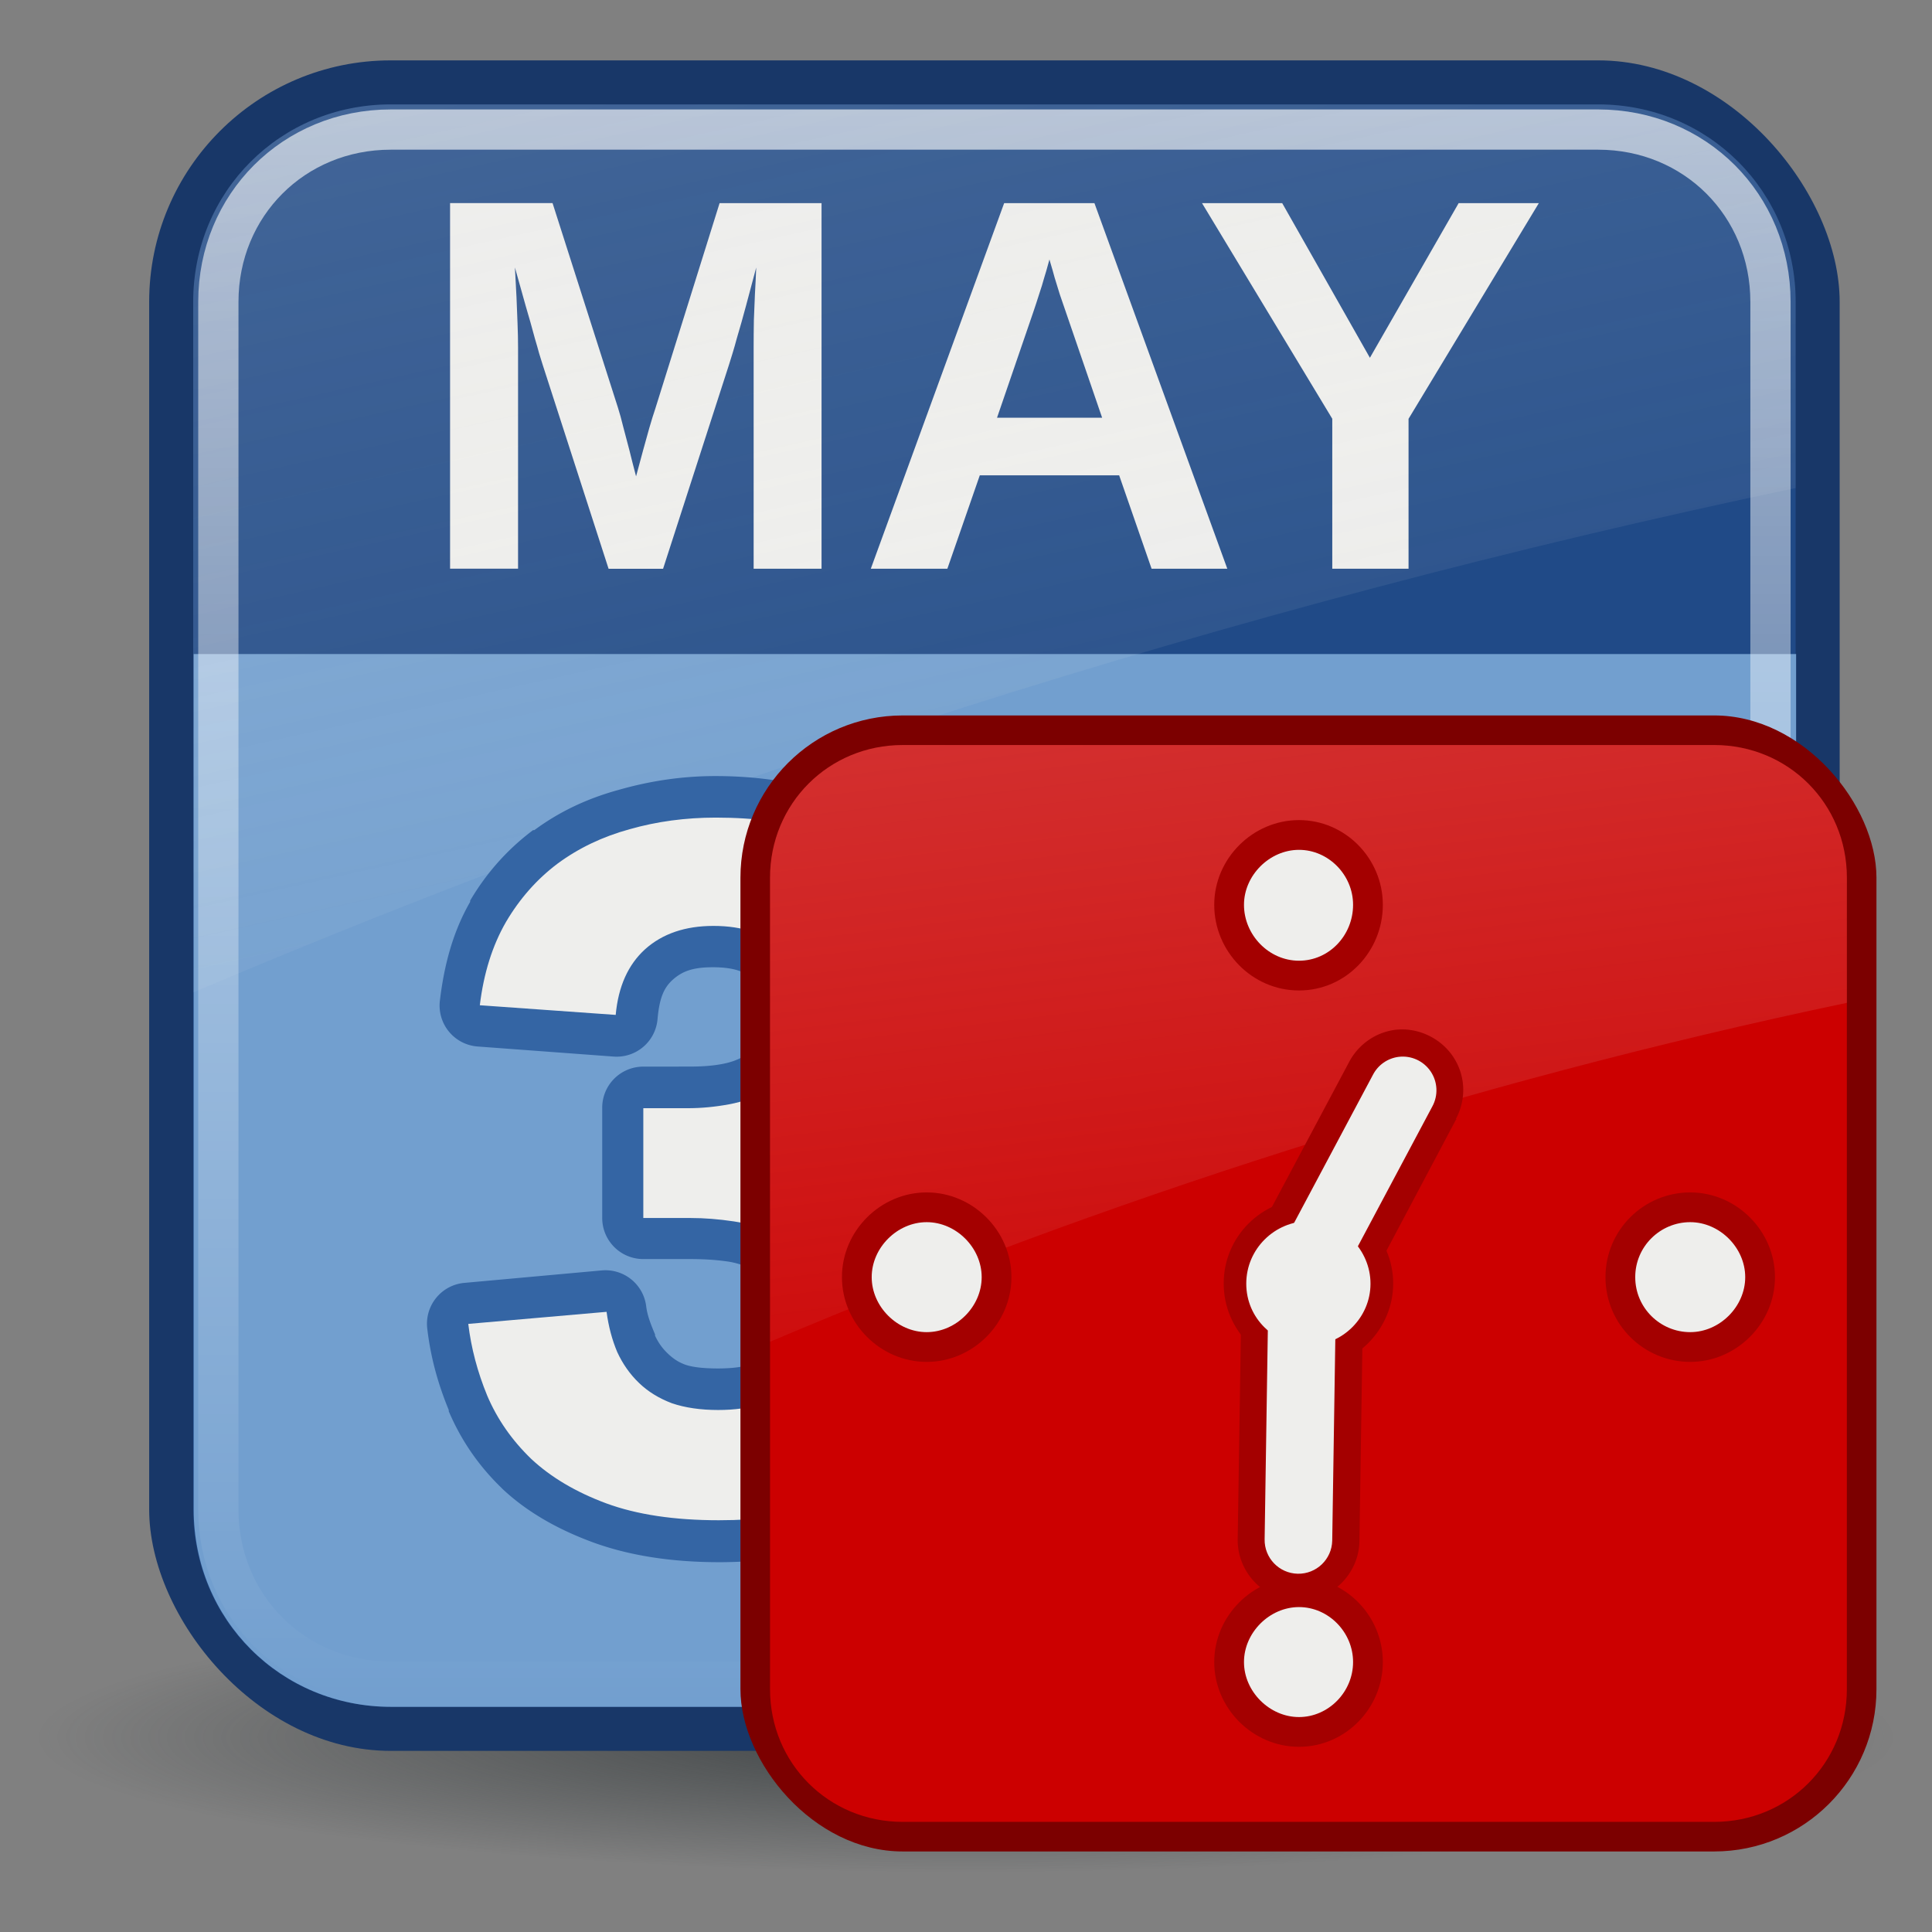
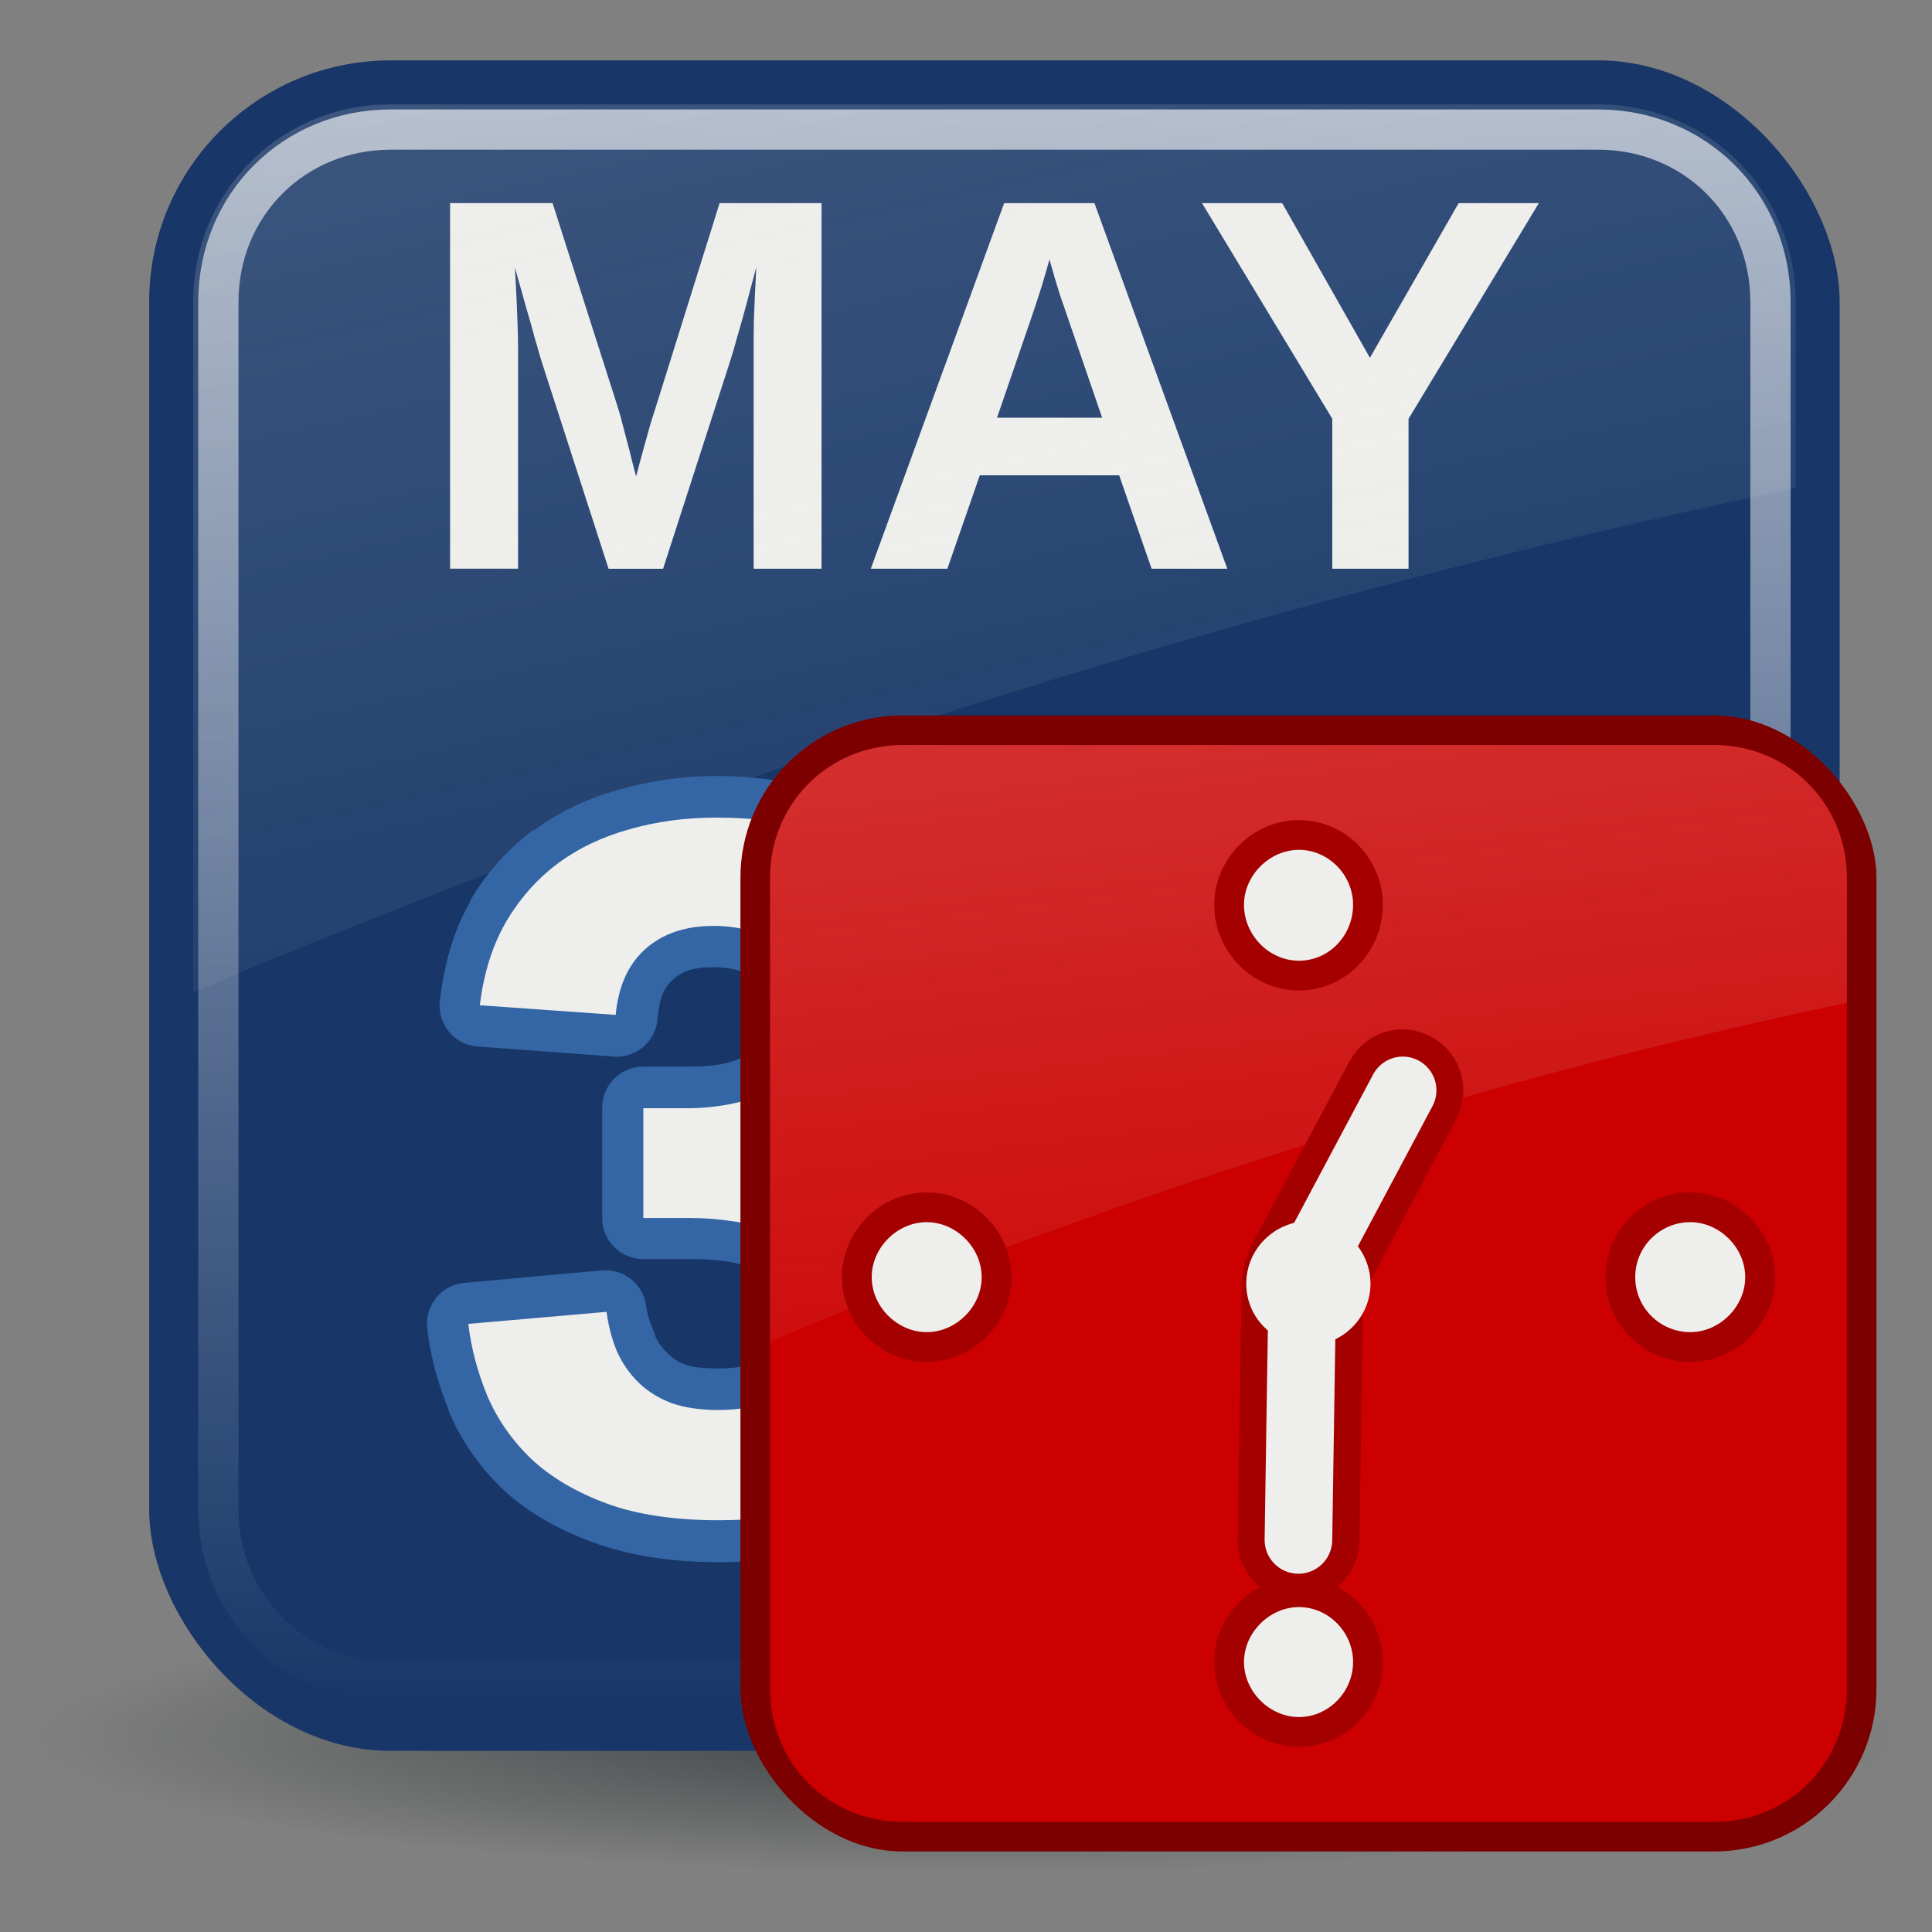
<svg xmlns="http://www.w3.org/2000/svg" xmlns:xlink="http://www.w3.org/1999/xlink" viewBox="0 0 48 48">
  <rect x="0" y="0" width="48" height="48" fill="#808080" stroke="none" />
  <defs id="0">
    <linearGradient id="2">
      <stop id="K" stop-color="#2e3436" />
      <stop id="L" offset="1" stop-color="#2e3436" stop-opacity="0" />
    </linearGradient>
    <linearGradient id="3">
      <stop id="M" stop-color="#fff" stop-opacity="0.8" />
      <stop id="N" offset="1" stop-color="#fff" stop-opacity="0" />
    </linearGradient>
    <radialGradient cx="24.377" cy="45.941" r="23.08" id="4" xlink:href="#2" gradientUnits="userSpaceOnUse" gradientTransform="matrix(1,0,0,0.146,0,39.255)" />
    <linearGradient y1="4.219" x2="0" y2="43.781" id="5" xlink:href="#3" gradientUnits="userSpaceOnUse" />
    <linearGradient id="6">
      <stop id="O" stop-color="#eeeeec" />
      <stop id="P" offset="1" stop-color="#eeeeec" stop-opacity="0" />
    </linearGradient>
    <linearGradient x1="-8.923" y1="-74.992" x2="15.298" y2="33.906" id="7" xlink:href="#6" gradientUnits="userSpaceOnUse" gradientTransform="translate(0.706,-1.5)" />
    <linearGradient x1="4.094" y1="-58.01" x2="15.298" y2="33.906" id="8" xlink:href="#6" gradientUnits="userSpaceOnUse" gradientTransform="translate(0.706,-1.5)" />
    <radialGradient cx="60.05" cy="51.39" r="15.03" id="9" xlink:href="#A" gradientUnits="userSpaceOnUse" gradientTransform="matrix(-1.405,1.189,-1,-1.181,199.738,11.751)" />
    <linearGradient id="A">
      <stop id="Q" stop-color="#eee" />
      <stop id="R" offset="1" stop-color="#dcdcdc" />
    </linearGradient>
  </defs>
  <g id="1">
    <path d="m 47.454,45.941 a 23.077,3.359 0 1 1 -46.154,0 23.077,3.359 0 1 1 46.154,0 z" transform="translate(-0.377,-2.8)" id="B" opacity="0.8" fill="url(#4)" />
    <rect width="42" height="42" x="3.706" y="1.5" id="C" fill="#183768" rx="6" />
-     <path d="M 9,4.094 C 6.261,4.094 4.094,6.261 4.094,9 l 0,30 c 0,2.739 2.167,4.906 4.906,4.906 l 30,0 c 2.739,0 4.906,-2.167 4.906,-4.906 l 0,-30 C 43.906,6.261 41.739,4.094 39,4.094 l -30,0 z" transform="translate(0.706,-1.5)" id="D" fill="#204a87" />
    <path d="m 18.724,14.13 0,-5.505 c -8e-6,-0.219 0.002,-0.445 0.006,-0.677 0.009,-0.232 0.017,-0.445 0.026,-0.638 0.013,-0.228 0.024,-0.449 0.032,-0.664 -0.09,0.34 -0.176,0.662 -0.258,0.967 -0.034,0.129 -0.071,0.262 -0.11,0.4 -0.039,0.138 -0.077,0.271 -0.116,0.4 -0.034,0.129 -0.069,0.249 -0.103,0.361 -0.034,0.112 -0.064,0.208 -0.09,0.29 l -1.637,5.067 -1.354,0 -1.637,-5.067 c -0.026,-0.082 -0.056,-0.178 -0.09,-0.29 -0.03,-0.112 -0.064,-0.232 -0.103,-0.361 C 13.255,8.283 13.219,8.15 13.18,8.012 13.142,7.875 13.103,7.741 13.064,7.612 12.978,7.307 12.888,6.985 12.793,6.645 c 0.013,0.249 0.026,0.494 0.039,0.735 0.009,0.206 0.017,0.423 0.026,0.651 0.009,0.228 0.013,0.425 0.013,0.593 l 0,5.505 -1.689,0 0,-9.083 2.546,0 1.624,5.08 c 0.043,0.133 0.088,0.297 0.135,0.49 0.052,0.193 0.101,0.38 0.148,0.561 0.052,0.211 0.107,0.43 0.168,0.658 0.06,-0.223 0.118,-0.438 0.174,-0.645 0.026,-0.09 0.052,-0.183 0.077,-0.277 0.026,-0.095 0.052,-0.187 0.077,-0.277 0.026,-0.09 0.052,-0.176 0.077,-0.258 0.026,-0.082 0.049,-0.155 0.071,-0.219 l 1.599,-5.112 2.533,0 0,9.083 -1.689,0 m 9.889,0 -0.806,-2.321 -3.462,0 -0.806,2.321 -1.902,0 3.313,-9.083 2.243,0 3.301,9.083 -1.882,0 M 26.486,7.767 C 26.434,7.617 26.382,7.466 26.331,7.316 26.284,7.161 26.241,7.021 26.202,6.897 26.168,6.768 26.137,6.663 26.112,6.581 26.09,6.499 26.077,6.454 26.073,6.446 c -0.004,0.013 -0.017,0.06 -0.039,0.142 -0.021,0.082 -0.052,0.185 -0.09,0.309 -0.034,0.125 -0.077,0.264 -0.129,0.419 -0.047,0.15 -0.097,0.301 -0.148,0.451 l -0.896,2.611 2.611,0 -0.896,-2.611 m 8.509,2.637 0,3.726 -1.895,0 0,-3.726 -3.236,-5.357 1.992,0 2.179,3.842 2.205,-3.842 1.992,0 -3.236,5.357" id="E" fill="#eeeeec" />
-     <path d="m 4.812,16.25 0,21.25 c 0,2.739 2.167,4.906 4.906,4.906 l 30,0 c 2.739,0 4.906,-2.167 4.906,-4.906 l 0,-21.25 -39.812,0 z" id="F" fill="#729fcf" />
    <path d="M 9,4.719 C 6.594,4.719 4.719,6.594 4.719,9 l 0,30 c 0,2.406 1.876,4.281 4.281,4.281 l 30,0 c 2.406,0 4.281,-1.876 4.281,-4.281 l 0,-30 C 43.281,6.594 41.406,4.719 39,4.719 l -30,0 z" transform="translate(0.706,-1.5)" id="G" opacity="0.8" fill="none" stroke="url(#5)" stroke-linecap="round" stroke-dashoffset="30" />
    <path d="m 9.706,2.594 c -2.739,0 -4.906,2.167 -4.906,4.906 l 0,17.156 C 16.885,19.523 30.481,15.087 44.613,12.125 l 0,-4.625 c 0,-2.739 -2.167,-4.906 -4.906,-4.906 l -30,0 z" id="H" opacity="0.6" fill="url(#7)" />
    <g transform="translate(-0.007,0)" id="I">
      <path d="m 17.781,19.281 c -0.833,1.9e-5 -1.634,0.123 -2.406,0.344 -0.776,0.213 -1.465,0.536 -2.094,1 a 1.02,1.02 0 0 0 -0.031,0 c -0.62,0.465 -1.147,1.045 -1.562,1.75 a 1.02,1.02 0 0 0 0,0.031 c -0.424,0.737 -0.643,1.553 -0.75,2.438 A 1.02,1.02 0 0 0 11.875,26 l 3.375,0.25 a 1.02,1.02 0 0 0 1.094,-0.938 c 0.048,-0.532 0.164,-0.777 0.375,-0.969 0.244,-0.217 0.507,-0.312 1,-0.312 0.569,1.1e-5 0.831,0.138 0.969,0.281 a 1.02,1.02 0 0 0 0.031,0 c 0.149,0.149 0.25,0.406 0.25,0.938 -6e-6,0.34 -0.045,0.532 -0.094,0.625 -0.004,0.007 0.004,0.025 0,0.031 -0.087,0.141 -0.199,0.226 -0.344,0.312 -0.171,0.103 -0.344,0.173 -0.594,0.219 -0.278,0.052 -0.567,0.063 -0.844,0.062 L 16,26.5 a 1.02,1.02 0 0 0 -1.031,1.031 l 0,2.719 A 1.02,1.02 0 0 0 16,31.281 l 1.156,0 c 0.26,5e-6 0.594,0.011 0.938,0.062 0.255,0.038 0.481,0.125 0.719,0.25 a 1.02,1.02 0 0 0 0.031,0 c 0.196,0.095 0.304,0.194 0.406,0.344 a 1.02,1.02 0 0 0 0,0.031 c 0.049,0.069 0.125,0.25 0.125,0.625 -8e-6,0.654 -0.136,0.936 -0.312,1.094 -0.206,0.184 -0.572,0.313 -1.219,0.312 -0.372,3e-6 -0.639,-0.034 -0.812,-0.094 -0.156,-0.058 -0.285,-0.134 -0.438,-0.281 -0.136,-0.131 -0.229,-0.263 -0.312,-0.438 -0.004,-0.01 0.004,-0.022 0,-0.031 -0.096,-0.232 -0.187,-0.448 -0.219,-0.688 A 1.02,1.02 0 0 0 14.969,31.562 l -3.438,0.312 A 1.02,1.02 0 0 0 10.625,33.031 c 0.084,0.699 0.262,1.346 0.531,2 a 1.02,1.02 0 0 0 0,0.031 c 0.3,0.706 0.731,1.344 1.312,1.906 A 1.02,1.02 0 0 0 12.5,37 c 0.616,0.576 1.376,0.999 2.219,1.312 0.902,0.332 1.954,0.5 3.156,0.5 1.075,0 2.019,-0.149 2.875,-0.406 a 1.02,1.02 0 0 0 0.031,0 c 0.867,-0.267 1.6,-0.657 2.219,-1.188 0.597,-0.512 1.088,-1.178 1.406,-1.938 l 0.031,0 c 0.003,-0.008 -0.003,-0.023 0,-0.031 0.311,-0.762 0.469,-1.605 0.469,-2.469 -1.6e-5,-0.62 -0.115,-1.206 -0.312,-1.75 C 24.392,30.466 24.076,29.951 23.656,29.5 23.336,29.156 22.908,28.919 22.5,28.688 c 0.29,-0.209 0.614,-0.388 0.844,-0.656 0.383,-0.445 0.661,-0.961 0.844,-1.5 0.182,-0.546 0.281,-1.12 0.281,-1.719 -1.4e-5,-0.723 -0.135,-1.443 -0.406,-2.125 -0.287,-0.724 -0.743,-1.3 -1.281,-1.781 -0.58,-0.518 -1.311,-0.913 -2.125,-1.188 -0.838,-0.282 -1.79,-0.437 -2.875,-0.438 z m 12.906,0.25 a 1.02,1.02 0 0 0 -0.562,0.188 l -4.219,2.75 A 1.02,1.02 0 0 0 25.438,23.312 l 0,2.656 A 1.02,1.02 0 0 0 27,26.844 l 2.5,-1.562 0,8.656 -3.188,0 a 1.02,1.02 0 0 0 -1.031,1.031 l 0,2.531 a 1.02,1.02 0 0 0 1.031,1.031 l 11.469,0 A 1.02,1.02 0 0 0 38.812,37.5 l 0,-2.531 A 1.02,1.02 0 0 0 37.781,33.938 l -2.844,0 0,-13.375 a 1.02,1.02 0 0 0 -1.031,-1.031 l -3.219,0 z" id="S" fill="#3465a4" />
      <path d="m 23.871,32.796 c -1.3e-5,0.769 -0.128,1.462 -0.384,2.079 -0.248,0.609 -0.625,1.129 -1.129,1.562 -0.505,0.433 -1.133,0.765 -1.886,0.997 -0.745,0.224 -1.614,0.336 -2.607,0.336 -1.105,0 -2.039,-0.14 -2.8,-0.421 -0.753,-0.28 -1.374,-0.649 -1.862,-1.105 -0.481,-0.465 -0.845,-0.989 -1.093,-1.574 -0.24,-0.585 -0.397,-1.178 -0.469,-1.778 l 3.436,-0.3 c 0.048,0.36 0.136,0.693 0.264,0.997 0.136,0.296 0.316,0.553 0.541,0.769 0.224,0.216 0.497,0.384 0.817,0.505 0.328,0.112 0.713,0.168 1.153,0.168 0.809,3e-6 1.438,-0.2 1.886,-0.601 0.449,-0.401 0.673,-1.013 0.673,-1.838 -10e-6,-0.505 -0.108,-0.909 -0.324,-1.214 -0.208,-0.304 -0.477,-0.537 -0.805,-0.697 -0.32,-0.168 -0.669,-0.28 -1.045,-0.336 -0.376,-0.056 -0.733,-0.084 -1.069,-0.084 l -1.178,0 0,-2.728 1.105,0 c 0.336,10e-6 0.677,-0.032 1.021,-0.096 0.352,-0.064 0.669,-0.18 0.949,-0.348 0.28,-0.168 0.509,-0.401 0.685,-0.697 0.176,-0.304 0.264,-0.689 0.264,-1.153 -8e-6,-0.697 -0.196,-1.242 -0.589,-1.634 -0.385,-0.401 -0.949,-0.601 -1.694,-0.601 -0.697,1.4e-5 -1.262,0.192 -1.694,0.577 -0.425,0.385 -0.669,0.929 -0.733,1.634 l -3.376,-0.24 c 0.096,-0.793 0.312,-1.482 0.649,-2.067 0.344,-0.585 0.773,-1.069 1.286,-1.454 0.521,-0.384 1.117,-0.669 1.79,-0.853 0.673,-0.192 1.386,-0.288 2.139,-0.288 0.993,1.7e-5 1.846,0.12 2.559,0.36 0.713,0.24 1.298,0.565 1.754,0.973 0.457,0.409 0.793,0.885 1.009,1.43 0.216,0.545 0.324,1.125 0.324,1.742 -1.2e-5,0.497 -0.072,0.961 -0.216,1.394 -0.144,0.425 -0.364,0.809 -0.661,1.153 -0.288,0.336 -0.661,0.629 -1.117,0.877 -0.457,0.24 -0.997,0.421 -1.622,0.541 l 0,0.048 c 0.697,0.08 1.302,0.24 1.814,0.481 0.513,0.232 0.933,0.525 1.262,0.877 0.328,0.352 0.573,0.753 0.733,1.202 0.16,0.441 0.24,0.909 0.24,1.406 m 2.451,4.698 0,-2.511 4.193,0 0,-11.547 -4.061,2.535 0,-2.655 4.241,-2.752 3.196,0 0,14.419 3.881,0 0,2.511 -11.451,0" id="T" fill="#eeeeec" />
    </g>
    <g transform="matrix(0.672,0,0,0.672,16.38,16.767)" id="J">
      <path d="m 47.454,45.941 a 23.077,3.359 0 1 1 -46.154,0 23.077,3.359 0 1 1 46.154,0 z" transform="translate(-0.377,-2.8)" id="U" opacity="0.8" fill="url(#4)" />
      <g transform="translate(-0.706,0)" id="V">
        <rect width="42" height="42" x="3.706" y="1.5" id="W" fill="#7c0000" rx="6" />
        <path d="M 9,4.094 C 6.261,4.094 4.094,6.261 4.094,9 l 0,30 c 0,2.739 2.167,4.906 4.906,4.906 l 30,0 c 2.739,0 4.906,-2.167 4.906,-4.906 l 0,-30 C 43.906,6.261 41.739,4.094 39,4.094 l -30,0 z" transform="translate(0.706,-1.5)" id="X" fill="#c00" />
        <path d="M 9,4.719 C 6.594,4.719 4.719,6.594 4.719,9 l 0,30 c 0,2.406 1.876,4.281 4.281,4.281 l 30,0 c 2.406,0 4.281,-1.876 4.281,-4.281 l 0,-30 C 43.281,6.594 41.406,4.719 39,4.719 l -30,0 z" transform="translate(0.706,-1.5)" id="Y" opacity="0.8" fill="none" stroke="url(#5)" stroke-linecap="round" stroke-dashoffset="30" />
        <path d="m 9.706,2.594 c -2.739,0 -4.906,2.167 -4.906,4.906 l 0,17.156 C 16.885,19.523 30.481,15.087 44.613,12.125 l 0,-4.625 c 0,-2.739 -2.167,-4.906 -4.906,-4.906 l -30,0 0,0 z" id="Z" opacity="0.6" fill="url(#8)" />
        <path d="m 27.406,13.219 c -0.732,0.109 -1.364,0.584 -1.688,1.25 l -3.438,6.812 -0.031,0.062 c -0.08,0.145 -0.108,0.302 -0.156,0.469 l -0.031,0 C 21.99,21.997 22.039,21.93 22.031,22 22.023,22.082 21.983,22.302 22,22.219 a 1.001,1.001 0 0 0 0,0.031 1.001,1.001 0 0 0 -0.031,0.156 c -3e-4,0.022 -1.61e-4,0.015 0,0.031 -0.013,0.071 -0.032,0.121 -0.031,0.25 l 0,0.031 0.062,9.438 c 0,1.231 1.019,2.25 2.25,2.25 1.231,0 2.25,-1.019 2.25,-2.25 L 26.438,23.031 29.719,16.5 29.75,16.469 l -0.031,0 c 0.383,-0.756 0.325,-1.631 -0.156,-2.312 -0.488,-0.69 -1.345,-1.054 -2.156,-0.938 z" transform="matrix(1,0.022,-0.022,1,0.798,-0.699)" id="a" fill="#a40000" fill-rule="evenodd" />
        <path d="m 24.356,5.369 c -1.708,-10e-8 -3.134,1.423 -3.133,3.133 -0.001,1.714 1.392,3.166 3.133,3.166 1.741,-10e-7 3.101,-1.448 3.1,-3.166 10e-4,-1.714 -1.391,-3.133 -3.1,-3.133 l 0,0 z" id="b" fill="#a40000" />
        <path d="m 10.592,19.134 c -1.708,0 -3.134,1.423 -3.133,3.133 -0.001,1.71 1.425,3.133 3.133,3.133 1.708,2e-6 3.134,-1.423 3.133,-3.133 10e-4,-1.71 -1.425,-3.133 -3.133,-3.133 z" id="c" fill="#a40000" />
        <path d="m 38.821,19.134 c -1.712,0 -3.134,1.386 -3.133,3.133 -0.001,1.747 1.42,3.133 3.133,3.133 1.708,2e-6 3.134,-1.423 3.133,-3.133 10e-4,-1.71 -1.425,-3.133 -3.133,-3.133 z" id="d" fill="#a40000" />
        <path d="m 24.356,33.365 c -1.708,10e-7 -3.134,1.423 -3.133,3.133 -0.001,1.71 1.425,3.133 3.133,3.133 1.708,10e-7 3.101,-1.419 3.1,-3.133 10e-4,-1.714 -1.391,-3.133 -3.1,-3.133 z" id="e" fill="#a40000" />
        <path d="m 24.356,6.469 c -1.089,-10e-8 -2.034,0.944 -2.033,2.033 -6.72e-4,1.106 0.914,2.066 2.033,2.066 1.12,-10e-7 2,-0.943 2,-2.066 6.74e-4,-1.106 -0.911,-2.033 -2,-2.033 z" id="f" fill="#eeeeec" />
        <path d="m 10.592,20.234 c -1.089,0 -2.034,0.944 -2.033,2.033 -6.618e-4,1.089 0.945,2.033 2.033,2.033 1.089,10e-7 2.034,-0.944 2.033,-2.033 6.62e-4,-1.089 -0.945,-2.033 -2.033,-2.033 z" id="g" fill="#eeeeec" />
        <path d="m 38.821,20.234 c -1.106,0 -2.034,0.896 -2.033,2.033 -6.94e-4,1.137 0.927,2.033 2.033,2.033 1.089,10e-7 2.034,-0.944 2.033,-2.033 6.56e-4,-1.089 -0.945,-2.033 -2.033,-2.033 z" id="h" fill="#eeeeec" />
        <path d="m 24.356,34.465 c -1.089,10e-7 -2.034,0.944 -2.033,2.033 -6.63e-4,1.089 0.945,2.033 2.033,2.033 1.089,10e-7 2,-0.927 2,-2.033 6.74e-4,-1.106 -0.911,-2.033 -2,-2.033 z" id="i" fill="#eeeeec" />
        <g transform="translate(-15.187,-0.835)" id="j">
-           <path d="m 39.893,21.302 c -1.106,0 -2.034,0.896 -2.033,2.033 -6.94e-4,1.137 0.927,2.033 2.033,2.033 1.089,10e-7 2.034,-0.944 2.033,-2.033 6.56e-4,-1.089 -0.945,-2.033 -2.033,-2.033 z" id="n" fill="#eeeeec" />
-           <path d="m 39.893,20.202 c -1.712,0 -3.134,1.386 -3.133,3.133 -0.001,1.747 1.42,3.133 3.133,3.133 1.708,2e-6 3.134,-1.423 3.133,-3.133 0.001,-1.71 -1.425,-3.133 -3.133,-3.133 z" id="o" fill="#a40000" />
-         </g>
+           </g>
        <path d="m 24.384,21.231 c -0.655,0.051 -1.159,0.6 -1.153,1.256 l -0.145,9.468 c -0.015,0.69 0.532,1.262 1.222,1.277 0.69,0.015 1.262,-0.532 1.277,-1.222 l 0.146,-9.499 c 0.01,-0.354 -0.131,-0.696 -0.388,-0.94 -0.257,-0.244 -0.606,-0.368 -0.959,-0.34 l 0,0 z" id="k" fill="#eeeeec" fill-rule="evenodd" />
        <path d="m 28.041,14.122 c -0.408,0.052 -0.764,0.301 -0.952,0.667 l -3.619,6.797 c -0.246,0.395 -0.252,0.893 -0.015,1.294 0.237,0.4 0.676,0.636 1.141,0.61 0.464,-0.025 0.876,-0.307 1.068,-0.731 l 3.619,-6.797 c 0.226,-0.41 0.204,-0.912 -0.058,-1.3 -0.262,-0.388 -0.719,-0.597 -1.183,-0.54 l -5e-6,0 z" id="l" fill="#eeeeec" fill-rule="evenodd" />
        <g transform="translate(-15.187,-0.835)" id="m" fill="#eeeeec">
          <path d="m 39.893,21.302 c -1.106,0 -2.034,0.896 -2.033,2.033 -6.94e-4,1.137 0.927,2.033 2.033,2.033 1.089,10e-7 2.034,-0.944 2.033,-2.033 6.56e-4,-1.089 -0.945,-2.033 -2.033,-2.033 z" id="p" />
          <path d="m 39.906,21.031 c -1.255,0 -2.313,1.025 -2.312,2.312 -8.11e-4,1.287 1.047,2.281 2.312,2.281 1.248,1e-6 2.282,-1.032 2.281,-2.281 7.3e-4,-1.249 -1.043,-2.312 -2.281,-2.312 z" id="q" />
        </g>
      </g>
    </g>
  </g>
</svg>